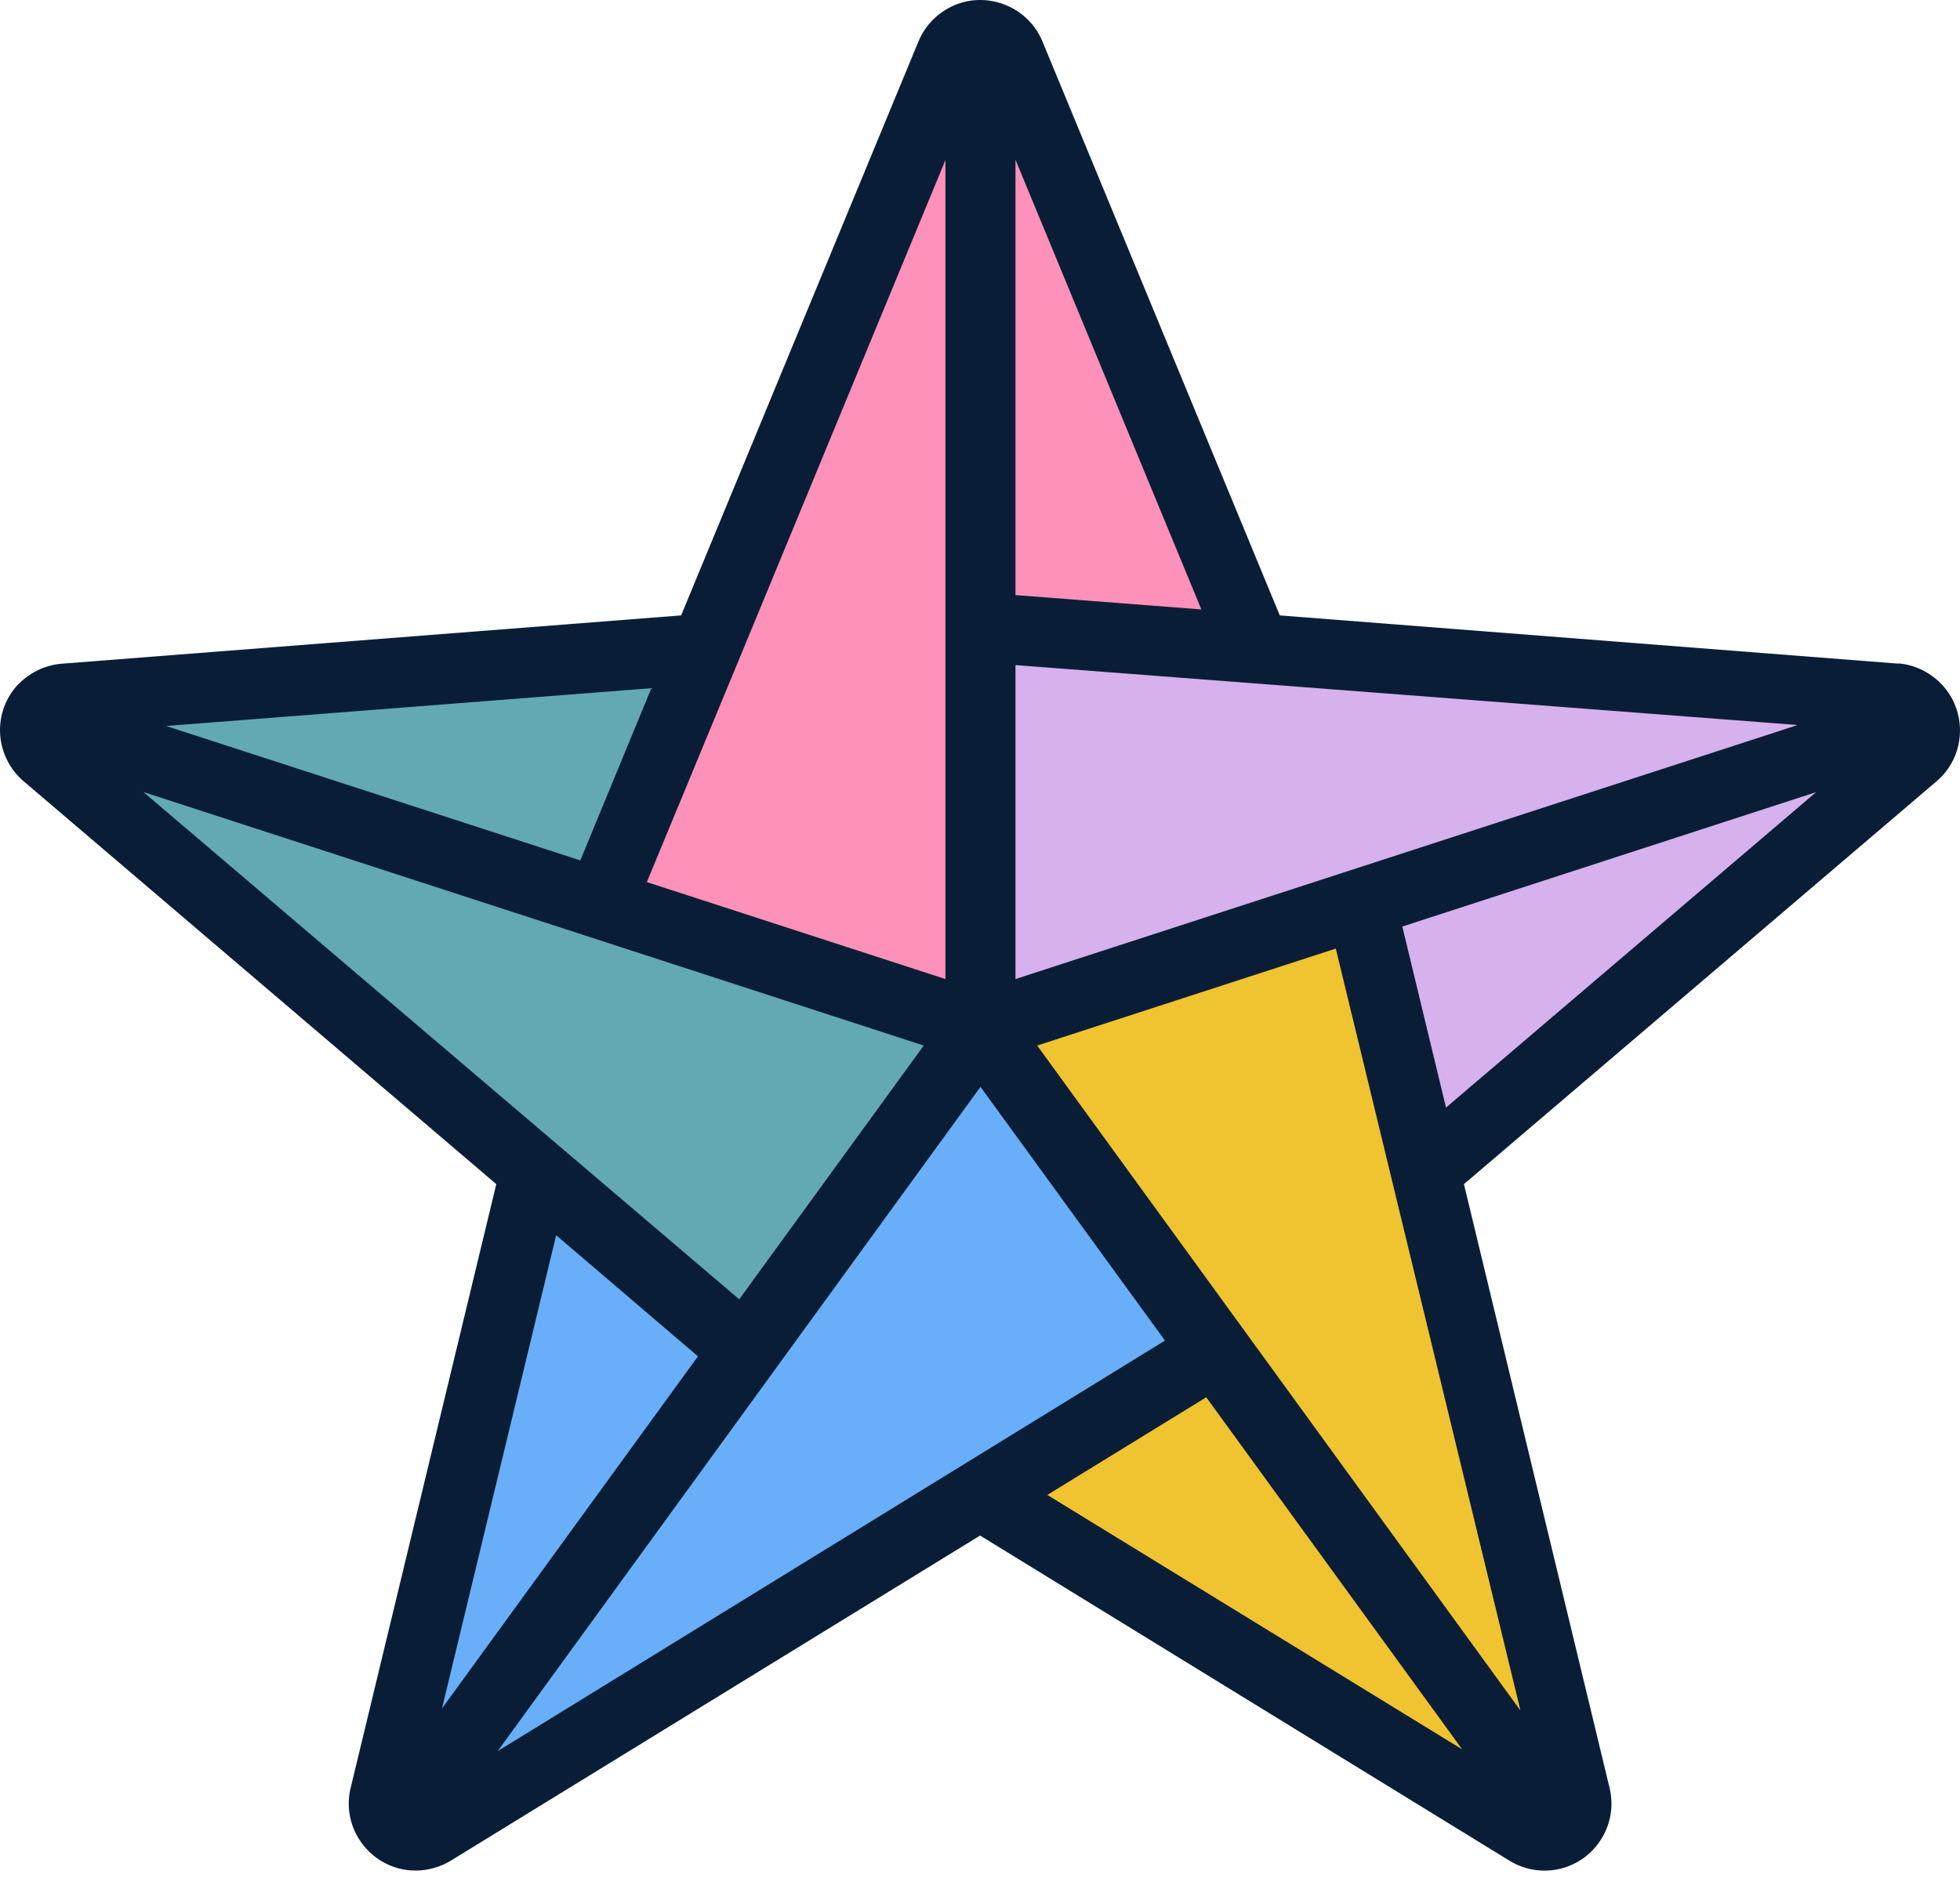
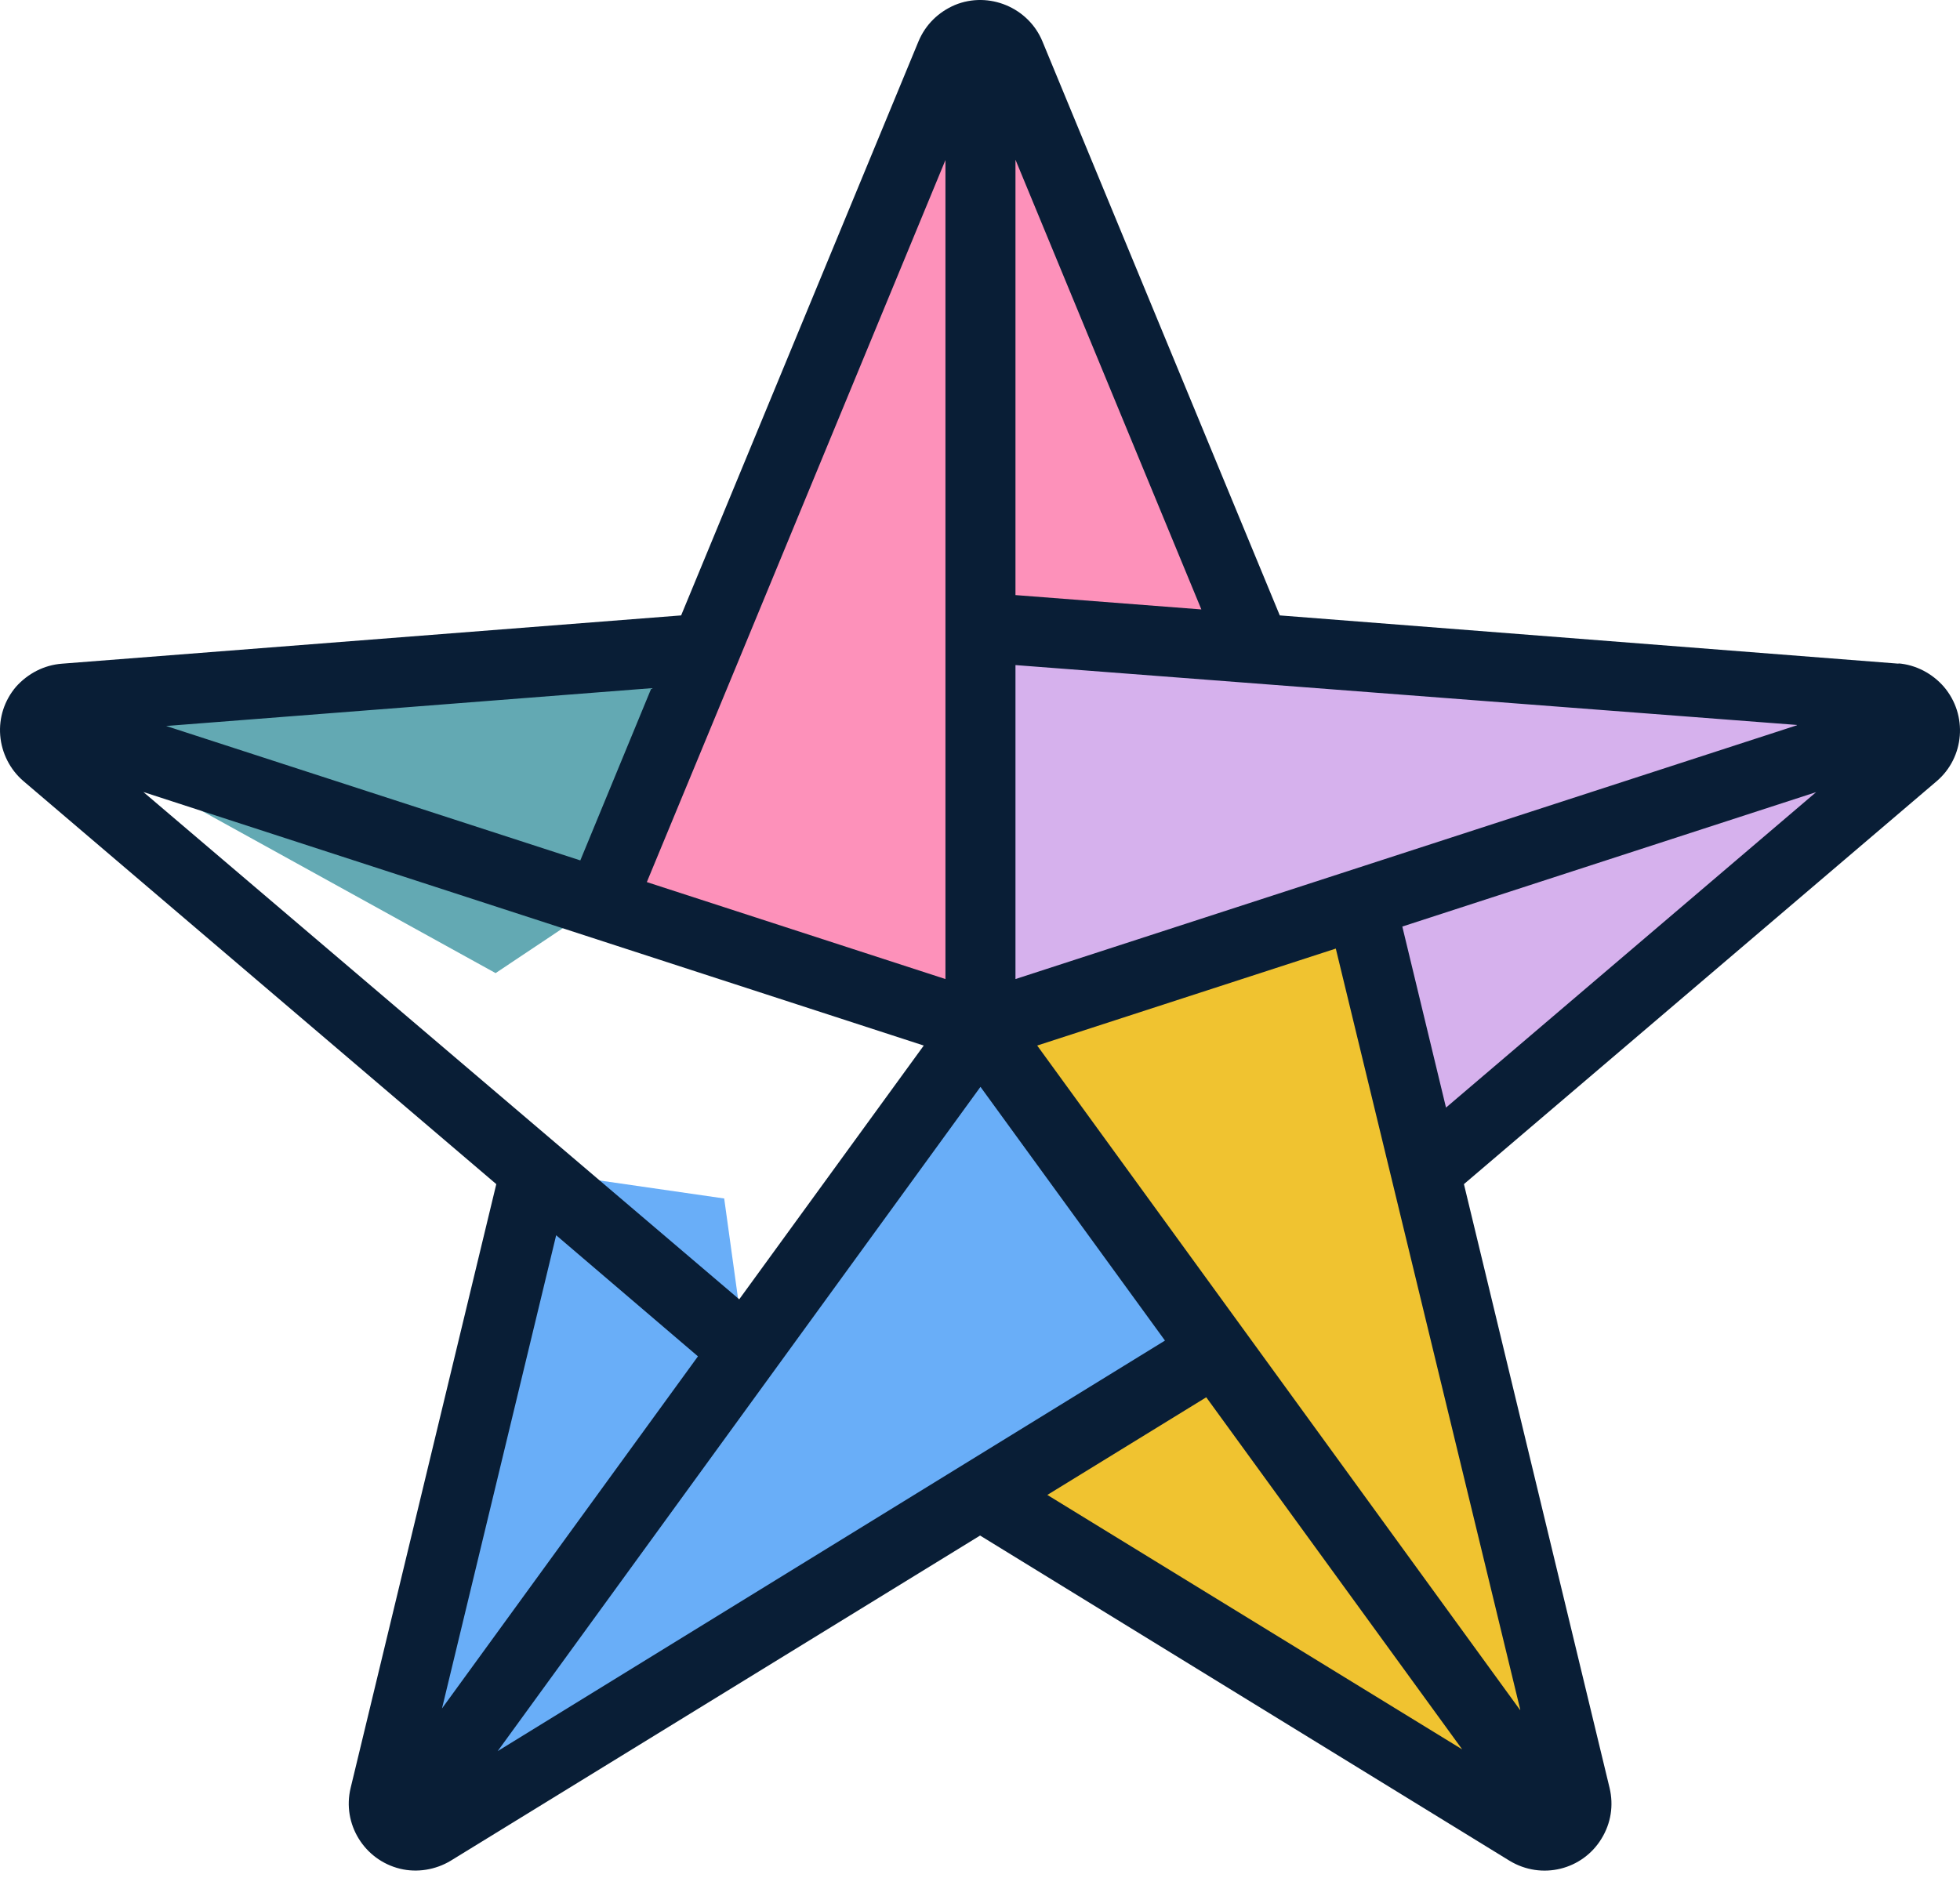
<svg xmlns="http://www.w3.org/2000/svg" width="62" height="60" viewBox="0 0 62 60" fill="none">
  <path d="M12.609 57.822L23.938 48.84L23.573 42.727L22.908 37.921L16.928 37.057L12.166 56.825C12.111 57.212 12.277 57.6 12.598 57.822H12.609Z" fill="#69AEF8" />
  <path d="M1.236 22.816L15.677 30.79L18.977 28.586L22.698 25.264L22.31 20.524L2.044 22.107C1.657 22.174 1.336 22.451 1.236 22.827V22.816Z" fill="#63A9B3" />
-   <path d="M16.939 37.069L23.584 42.728L30.096 39.228L31.015 32.495L25.61 27.379L18.988 28.586L1.236 22.816C1.103 23.182 1.192 23.591 1.469 23.868L16.939 37.058V37.069Z" fill="#63A9B3" />
  <path d="M49.442 57.866L46.452 47.633L38.445 42.727L34.16 41.819L31.003 47.29L48.335 57.932C48.689 58.132 49.121 58.109 49.442 57.866Z" fill="#F0C330" />
  <path d="M45.09 37.068L45.223 31.088L43.052 28.585L37.083 26.947L31.025 32.495L32.443 39.483L38.456 42.738L49.453 57.877C49.785 57.644 49.94 57.235 49.863 56.847L45.101 37.08L45.09 37.068Z" fill="#F0C330" />
-   <path d="M60.837 22.805L49.508 23.669L43.041 28.586L45.09 37.069L60.56 23.879C60.859 23.613 60.97 23.192 60.837 22.805Z" fill="#D6B1ED" />
+   <path d="M60.837 22.805L49.508 23.669L43.041 28.586L45.09 37.069L60.56 23.879Z" fill="#D6B1ED" />
  <path d="M39.708 20.523C36.209 16.581 33.484 17.445 31.015 19.848L27.936 26.005L31.015 32.495L43.041 28.586L60.838 22.805C60.716 22.417 60.383 22.14 59.985 22.107L39.719 20.523H39.708Z" fill="#D6B1ED" />
  <path d="M31.015 1.188L28.158 15.075L31.015 19.859L39.708 20.535L31.945 1.742C31.768 1.398 31.402 1.177 31.015 1.199V1.188Z" fill="#FD91BA" />
  <path d="M30.627 1.188C30.383 1.288 30.184 1.487 30.084 1.731L22.321 20.524L18.988 28.586L31.014 32.495V1.188C30.881 1.166 30.76 1.166 30.627 1.188Z" fill="#FD91BA" />
  <path d="M31.014 47.29L38.445 42.727L31.014 32.495L23.584 42.727L12.62 57.821C12.93 58.065 13.351 58.098 13.694 57.932L31.026 47.29H31.014Z" fill="#69AEF8" />
  <path d="M60.073 21L40.483 19.472L32.975 1.31C32.532 0.236 31.28 -0.285 30.206 0.158C29.686 0.38 29.276 0.778 29.054 1.31L21.546 19.472L1.956 21C1.391 21.044 0.882 21.31 0.505 21.731C0.14 22.163 -0.038 22.705 0.007 23.27C0.051 23.824 0.317 24.355 0.749 24.721L15.699 37.467L11.092 56.57C10.815 57.711 11.524 58.852 12.653 59.128C13.196 59.261 13.783 59.162 14.259 58.874L31.003 48.586L47.748 58.874C48.767 59.494 50.062 59.162 50.66 58.176C50.959 57.689 51.048 57.124 50.915 56.57L46.308 37.467L61.258 24.721C62.144 23.968 62.255 22.628 61.491 21.731C61.125 21.31 60.605 21.033 60.04 20.989L60.073 21ZM56.84 22.949L32.122 30.978V21.044L56.84 22.938V22.949ZM38.002 19.283L32.122 18.829V5.053L38.002 19.283ZM29.907 5.053V30.978L20.461 27.91L23.34 20.956L29.907 5.064V5.053ZM18.357 27.224L5.256 22.971L20.605 21.775L18.357 27.224ZM4.514 25.053L29.221 33.082L23.384 41.111L4.514 25.042V25.053ZM17.593 39.084L22.078 42.916L13.982 54.056L17.593 39.084ZM15.743 55.407L31.015 34.389L36.851 42.417L15.743 55.407ZM38.157 44.211L46.253 55.352L33.13 47.301L38.157 44.211ZM48.08 54.101L32.809 33.082L42.255 30.014L48.091 54.101H48.08ZM45.743 35.053L44.359 29.317L57.449 25.064L45.732 35.053H45.743Z" fill="#091E36" />
</svg>